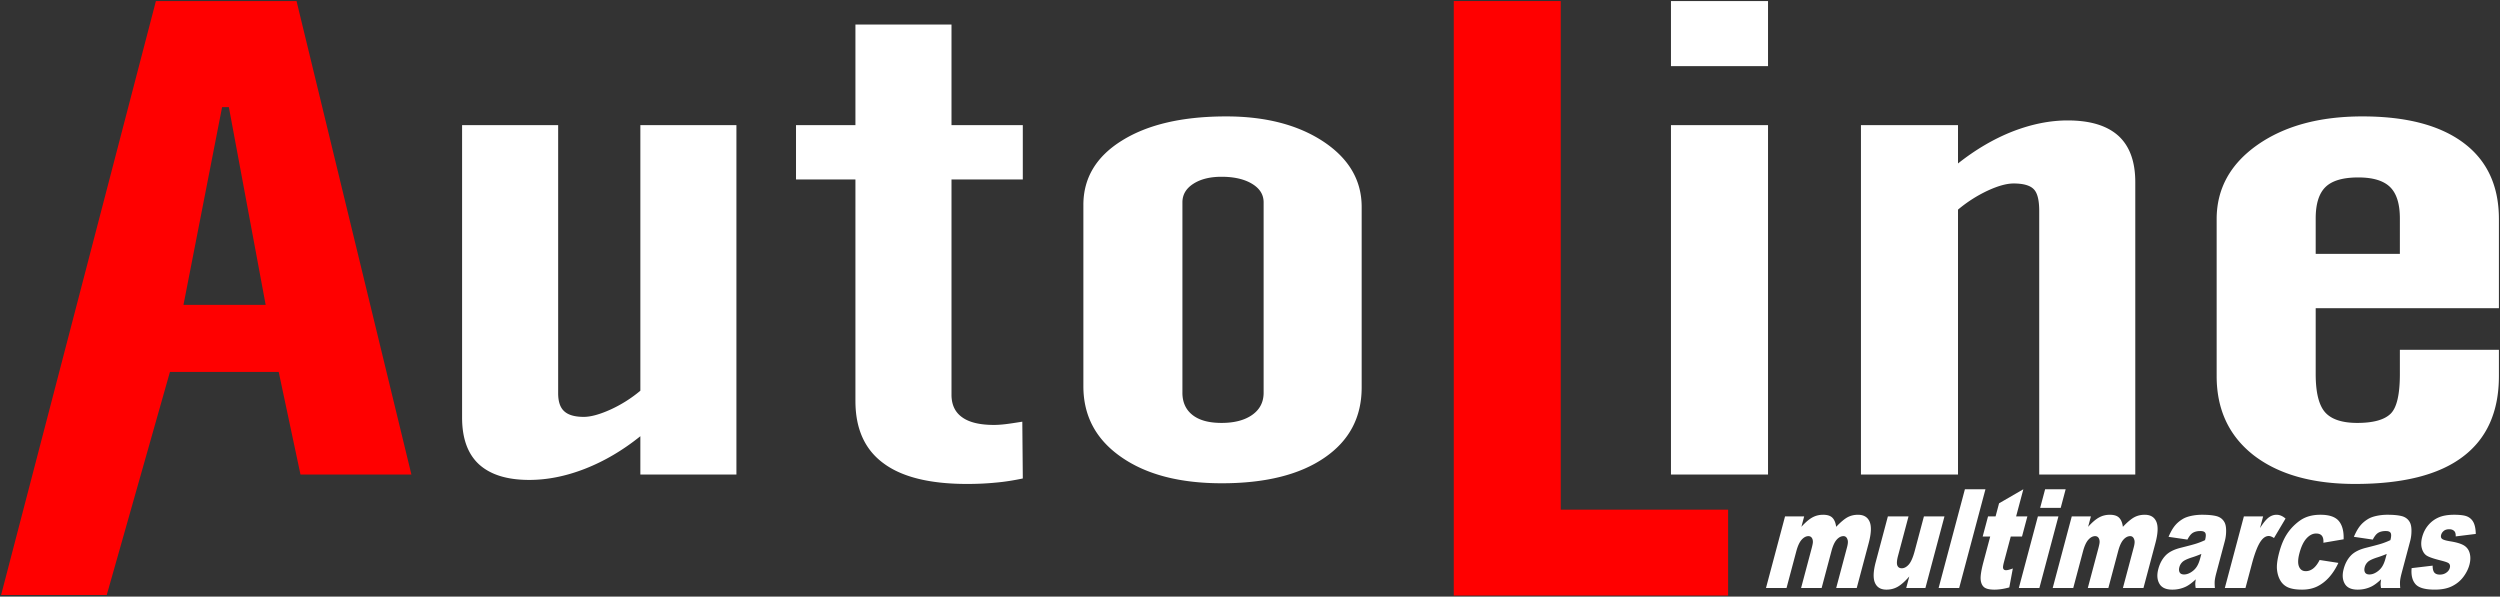
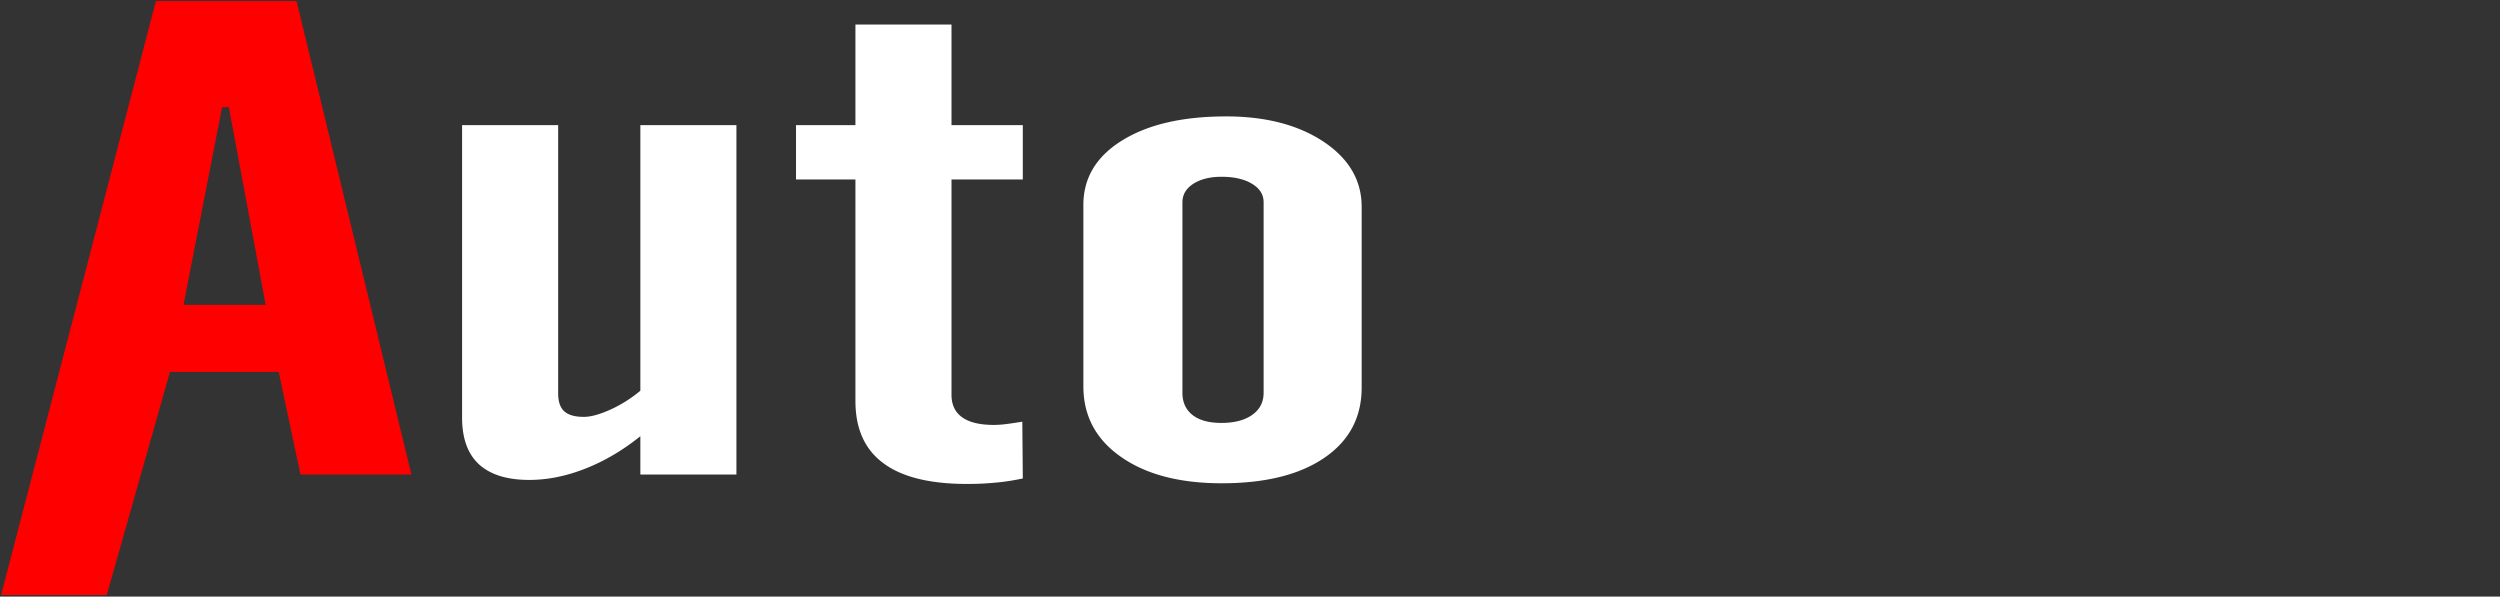
<svg xmlns="http://www.w3.org/2000/svg" width="880" height="210" shape-rendering="geometricPrecision" text-rendering="geometricPrecision" image-rendering="optimizeQuality" fill-rule="evenodd" clip-rule="evenodd">
  <rect width="100%" height="100%" fill="#333333" stroke="none" />
  <g fill-rule="nonzero">
    <path fill="red" d="M.384 209.448L54.879.372h49.5l40.438 166.671h-39.043l-7.671-36.12H59.817l-22.248 78.525H.384zm64.197-102.133h28.934L80.558 37.712h-2.382l-13.595 69.603z" />
    <path fill="#fff" d="M259.221 44.044v122.999h-33.815v-13.496c-6.217 4.997-12.725 8.814-19.465 11.45-6.739 2.636-13.305 3.935-19.638 3.935-7.843 0-13.712-1.849-17.721-5.509-3.951-3.659-5.926-9.128-5.926-16.447V44.044h33.815v94.394c0 2.912.697 5.036 2.15 6.335 1.394 1.298 3.718 1.967 6.856 1.967 2.498 0 5.636-.865 9.471-2.597a46.261 46.261 0 0010.458-6.61V44.044h33.815zm41.89 97.109V63.167h-20.916V44.044h20.916V8.632h33.815v35.412h25.1v19.123h-25.1v75.783c0 3.541 1.278 6.216 3.835 7.987 2.498 1.771 6.217 2.636 11.098 2.636 1.103 0 2.498-.079 4.125-.275 1.685-.197 3.602-.512 5.868-.866l.174 19.988c-3.195.669-6.333 1.181-9.528 1.456-3.196.315-6.508.472-10.052.472-13.189 0-23.008-2.439-29.516-7.318-6.565-4.84-9.819-12.159-9.819-21.877zm115.099-2.912c0 3.384 1.22 6.02 3.602 7.869 2.382 1.85 5.752 2.755 10.168 2.755 4.532 0 8.134-.944 10.807-2.833 2.672-1.889 4.009-4.486 4.009-7.791V71.233c0-2.715-1.337-4.879-4.067-6.531-2.731-1.653-6.334-2.479-10.749-2.479-4.068 0-7.379.826-9.936 2.479-2.556 1.652-3.834 3.816-3.834 6.531v67.008zm-34.861-66.103c0-9.482 4.531-17.076 13.654-22.703 9.063-5.627 21.264-8.46 36.604-8.46 13.944 0 25.39 2.991 34.338 8.932 8.889 5.941 13.363 13.575 13.363 22.939v63.546c0 10.506-4.357 18.768-13.131 24.749-8.715 5.981-20.8 8.971-36.081 8.971-14.816 0-26.61-3.069-35.442-9.246-8.89-6.178-13.305-14.48-13.305-24.907V72.138z" />
-     <path fill="red" d="M511.727 209.632V.368h37.65v179.03h58.916v30.234z" />
-     <path fill="#fff" d="M588.179 23.269V.369h34.164v22.9h-34.164zm0 143.774V44.044h34.164v122.999h-34.164zm66.875 0V44.044h34.163V57.54c6.217-4.918 12.666-8.695 19.29-11.292 6.623-2.558 13.073-3.856 19.29-3.856 7.96 0 13.886 1.81 17.895 5.43 3.951 3.62 5.926 9.05 5.926 16.289v102.932h-33.814v-92.78c0-3.856-.64-6.413-1.976-7.712-1.278-1.299-3.661-1.967-7.03-1.967-2.499 0-5.578.865-9.297 2.597a47.828 47.828 0 00-10.284 6.61v93.252h-34.163zm160.069-77.671h29.632V76.899c0-5.154-1.162-8.853-3.486-11.096-2.324-2.242-6.043-3.344-11.156-3.344-5.345 0-9.18 1.102-11.504 3.344-2.324 2.243-3.486 5.942-3.486 11.096v12.473zm-34.861 43.007V77.135c0-10.663 4.764-19.358 14.293-26.087 9.586-6.728 21.904-10.073 37.011-10.073 15.455 0 27.308 3.109 35.616 9.326 8.308 6.216 12.434 15.148 12.434 26.834v31.36h-64.493v23.175c0 6.453 1.104 10.939 3.312 13.457 2.207 2.479 5.984 3.738 11.329 3.738 5.578 0 9.471-1.063 11.679-3.187 2.208-2.086 3.312-6.768 3.312-14.008v-8.538h34.861v9.247c0 12.551-4.242 22.034-12.725 28.408-8.424 6.374-21.09 9.561-37.882 9.561-15.106 0-27.017-3.384-35.732-10.112-8.657-6.768-13.015-16.053-13.015-27.857zm-151.934 49.399h6.736l-.975 3.665c1.378-1.537 2.65-2.629 3.81-3.277 1.16-.647 2.439-.97 3.839-.97 1.502 0 2.594.356 3.283 1.067.689.712 1.122 1.772 1.304 3.18 1.57-1.643 2.9-2.767 3.99-3.358 1.09-.59 2.32-.889 3.689-.889 2.018 0 3.379.8 4.084 2.41.706 1.602.606 4.118-.303 7.532l-4.214 15.831h-7.233l3.831-14.391c.306-1.149.368-1.999.182-2.548-.247-.874-.736-1.311-1.451-1.311-.848 0-1.642.413-2.383 1.238-.734.825-1.348 2.151-1.833 3.972l-3.471 13.04h-7.233l3.695-13.882c.295-1.108.447-1.86.456-2.257.016-.631-.115-1.14-.393-1.529-.272-.388-.669-.582-1.177-.582-.83 0-1.627.421-2.382 1.254-.757.841-1.389 2.216-1.9 4.134l-3.424 12.862h-7.233l6.706-25.191zm49.413 25.191h-6.754l1.081-4.061c-1.451 1.675-2.78 2.864-3.987 3.576-1.213.712-2.562 1.068-4.052 1.068-1.987 0-3.327-.793-4.035-2.387-.705-1.586-.616-4.037.265-7.345l4.27-16.042h7.269l-3.695 13.882c-.42 1.577-.501 2.702-.244 3.373.26.664.784.995 1.571.995.854 0 1.675-.445 2.461-1.326.782-.89 1.479-2.484 2.091-4.781l3.232-12.143h7.233l-6.706 25.191zm13.903-34.753h7.233l-9.251 34.753h-7.233l9.251-34.753zm20.573 0l-2.546 9.562h3.962l-1.886 7.087h-3.962l-2.373 8.914c-.284 1.068-.395 1.78-.336 2.128.094.534.441.801 1.034.801.534 0 1.332-.202 2.406-.615l-1.244 6.674c-1.927.526-3.662.785-5.213.785-1.799 0-3.044-.308-3.734-.923-.685-.615-1.065-1.553-1.143-2.807-.072-1.254.265-3.292 1.012-6.099l2.358-8.858h-2.653l1.886-7.087h2.653l1.23-4.619 8.549-4.943zm7.663 0h7.233l-1.745 6.553h-7.233l1.745-6.553zm-2.546 9.562h7.233l-6.705 25.191h-7.234l6.706-25.191zm11.922 0h6.736l-.975 3.665c1.378-1.537 2.65-2.629 3.81-3.277 1.16-.647 2.439-.97 3.838-.97 1.503 0 2.595.356 3.284 1.067.689.712 1.122 1.772 1.304 3.18 1.57-1.643 2.9-2.767 3.989-3.358 1.091-.59 2.321-.889 3.69-.889 2.018 0 3.379.8 4.084 2.41.706 1.602.606 4.118-.303 7.532l-4.214 15.831h-7.233l3.831-14.391c.306-1.149.368-1.999.181-2.548-.246-.874-.735-1.311-1.45-1.311-.848 0-1.642.413-2.383 1.238-.735.825-1.348 2.151-1.833 3.972l-3.471 13.04h-7.233l3.695-13.882c.295-1.108.447-1.86.456-2.257.016-.631-.115-1.14-.393-1.529-.272-.388-.669-.582-1.178-.582-.83 0-1.626.421-2.381 1.254-.757.841-1.389 2.216-1.9 4.134l-3.424 12.862h-7.233l6.706-25.191zm40.718 8.154l-6.647-.97c.691-1.618 1.405-2.888 2.141-3.811.738-.93 1.654-1.731 2.762-2.41.791-.494 1.801-.874 3.029-1.141a18.185 18.185 0 013.87-.404c2.162 0 3.852.162 5.08.485 1.222.324 2.138 1.003 2.737 2.03.428.712.644 1.724.648 3.026a14.027 14.027 0 01-.461 3.737l-2.963 11.132c-.317 1.189-.51 2.119-.574 2.791-.069.671-.049 1.529.048 2.572h-6.766c-.1-.647-.147-1.132-.141-1.472.011-.34.067-.866.173-1.586-1.267 1.214-2.437 2.079-3.514 2.597-1.463.696-3.04 1.044-4.73 1.044-2.247 0-3.77-.696-4.561-2.096-.799-1.391-.922-3.114-.379-5.153.51-1.917 1.348-3.494 2.52-4.732s2.968-2.16 5.387-2.759c2.901-.728 4.793-1.237 5.679-1.537a26.263 26.263 0 002.862-1.148c.317-1.19.355-2.015.112-2.492-.236-.477-.816-.712-1.737-.712-1.181 0-2.132.251-2.861.761-.569.404-1.136 1.148-1.714 2.248zm4.908 5.048a37.22 37.22 0 01-3.452 1.27c-1.606.526-2.677 1.044-3.2 1.554-.545.525-.905 1.124-1.083 1.796-.205.768-.173 1.399.091 1.884.271.486.788.728 1.557.728.806 0 1.628-.266 2.465-.792.83-.526 1.491-1.165 1.984-1.926.493-.76.902-1.747 1.224-2.96l.414-1.554zm14.963-13.202h6.773l-1.094 4.11c1.13-1.788 2.13-3.018 2.999-3.689.876-.672 1.818-1.003 2.836-1.003 1.072 0 2.123.444 3.152 1.335l-4.066 6.851c-.727-.477-1.343-.712-1.839-.712-.945 0-1.824.526-2.623 1.57-1.137 1.472-2.247 4.231-3.322 8.267l-2.252 8.462h-7.269l6.705-25.191zm26.667 15.338l6.598 1.019c-.892 1.918-1.952 3.576-3.193 4.984-1.232 1.399-2.632 2.491-4.183 3.268-1.546.776-3.357 1.165-5.429 1.165-2.005 0-3.604-.251-4.806-.745a5.773 5.773 0 01-2.788-2.426c-.662-1.109-1.065-2.419-1.209-3.924-.145-1.505.112-3.495.773-5.978.689-2.589 1.597-4.749 2.717-6.472a17.067 17.067 0 012.899-3.405c1.109-1.004 2.169-1.756 3.189-2.242 1.618-.776 3.527-1.164 5.726-1.164 3.083 0 5.232.736 6.459 2.2 1.226 1.472 1.788 3.616 1.691 6.439l-7.12 1.214c.074-1.076-.098-1.885-.515-2.435-.419-.542-1.103-.817-2.054-.817-1.193 0-2.315.574-3.365 1.715-1.044 1.149-1.875 2.88-2.495 5.209-.551 2.071-.599 3.641-.153 4.717.447 1.076 1.238 1.61 2.376 1.61.945 0 1.831-.324 2.643-.963.821-.647 1.562-1.634 2.239-2.969zm18.704-7.184l-6.648-.97c.692-1.618 1.405-2.888 2.141-3.811.739-.93 1.654-1.731 2.762-2.41.792-.494 1.802-.874 3.03-1.141a18.176 18.176 0 013.869-.404c2.163 0 3.852.162 5.081.485 1.222.324 2.138 1.003 2.737 2.03.428.712.643 1.724.648 3.026a13.987 13.987 0 01-.462 3.737l-2.963 11.132c-.316 1.189-.51 2.119-.573 2.791-.07.671-.05 1.529.048 2.572h-6.766c-.101-.647-.147-1.132-.142-1.472.012-.34.067-.866.174-1.586-1.268 1.214-2.437 2.079-3.514 2.597-1.464.696-3.04 1.044-4.73 1.044-2.248 0-3.771-.696-4.561-2.096-.799-1.391-.922-3.114-.379-5.153.51-1.917 1.348-3.494 2.519-4.732 1.172-1.238 2.968-2.16 5.387-2.759 2.902-.728 4.794-1.237 5.68-1.537a26.344 26.344 0 002.862-1.148c.316-1.19.354-2.015.112-2.492-.237-.477-.816-.712-1.737-.712-1.181 0-2.133.251-2.862.761-.568.404-1.136 1.148-1.713 2.248zm4.908 5.048a37.327 37.327 0 01-3.452 1.27c-1.606.526-2.677 1.044-3.2 1.554-.546.525-.905 1.124-1.084 1.796-.205.768-.173 1.399.092 1.884.27.486.787.728 1.557.728.805 0 1.628-.266 2.464-.792.831-.526 1.492-1.165 1.985-1.926.493-.76.901-1.747 1.224-2.96l.414-1.554zm8.773 5l7.393-.874c-.005 1.133.192 1.942.595 2.427.404.485 1.049.728 1.939.728.969 0 1.794-.275 2.475-.833.526-.405.87-.922 1.034-1.537.185-.696.056-1.238-.388-1.618-.316-.267-1.264-.599-2.836-.995-2.353-.583-3.947-1.125-4.795-1.626-.844-.494-1.436-1.343-1.794-2.524-.35-1.189-.323-2.54.081-4.061.442-1.659 1.181-3.09 2.22-4.288a9.814 9.814 0 013.697-2.694c1.424-.59 3.2-.889 5.326-.889 2.241 0 3.841.226 4.784.687a4.405 4.405 0 012.109 2.136c.457.971.704 2.273.737 3.923l-7.066.874c.037-.801-.102-1.391-.412-1.772-.431-.501-1.048-.752-1.854-.752-.812 0-1.457.194-1.93.583-.473.388-.785.857-.932 1.407-.166.623-.052 1.084.33 1.4.381.323 1.335.606 2.849.857 2.308.364 3.954.874 4.957 1.521.997.647 1.648 1.569 1.945 2.775.302 1.205.261 2.524-.123 3.964-.388 1.456-1.091 2.871-2.118 4.247-1.02 1.375-2.347 2.467-3.976 3.284-1.628.817-3.663 1.222-6.098 1.222-3.441 0-5.72-.656-6.828-1.974-1.111-1.311-1.553-3.179-1.321-5.598z" />
  </g>
</svg>